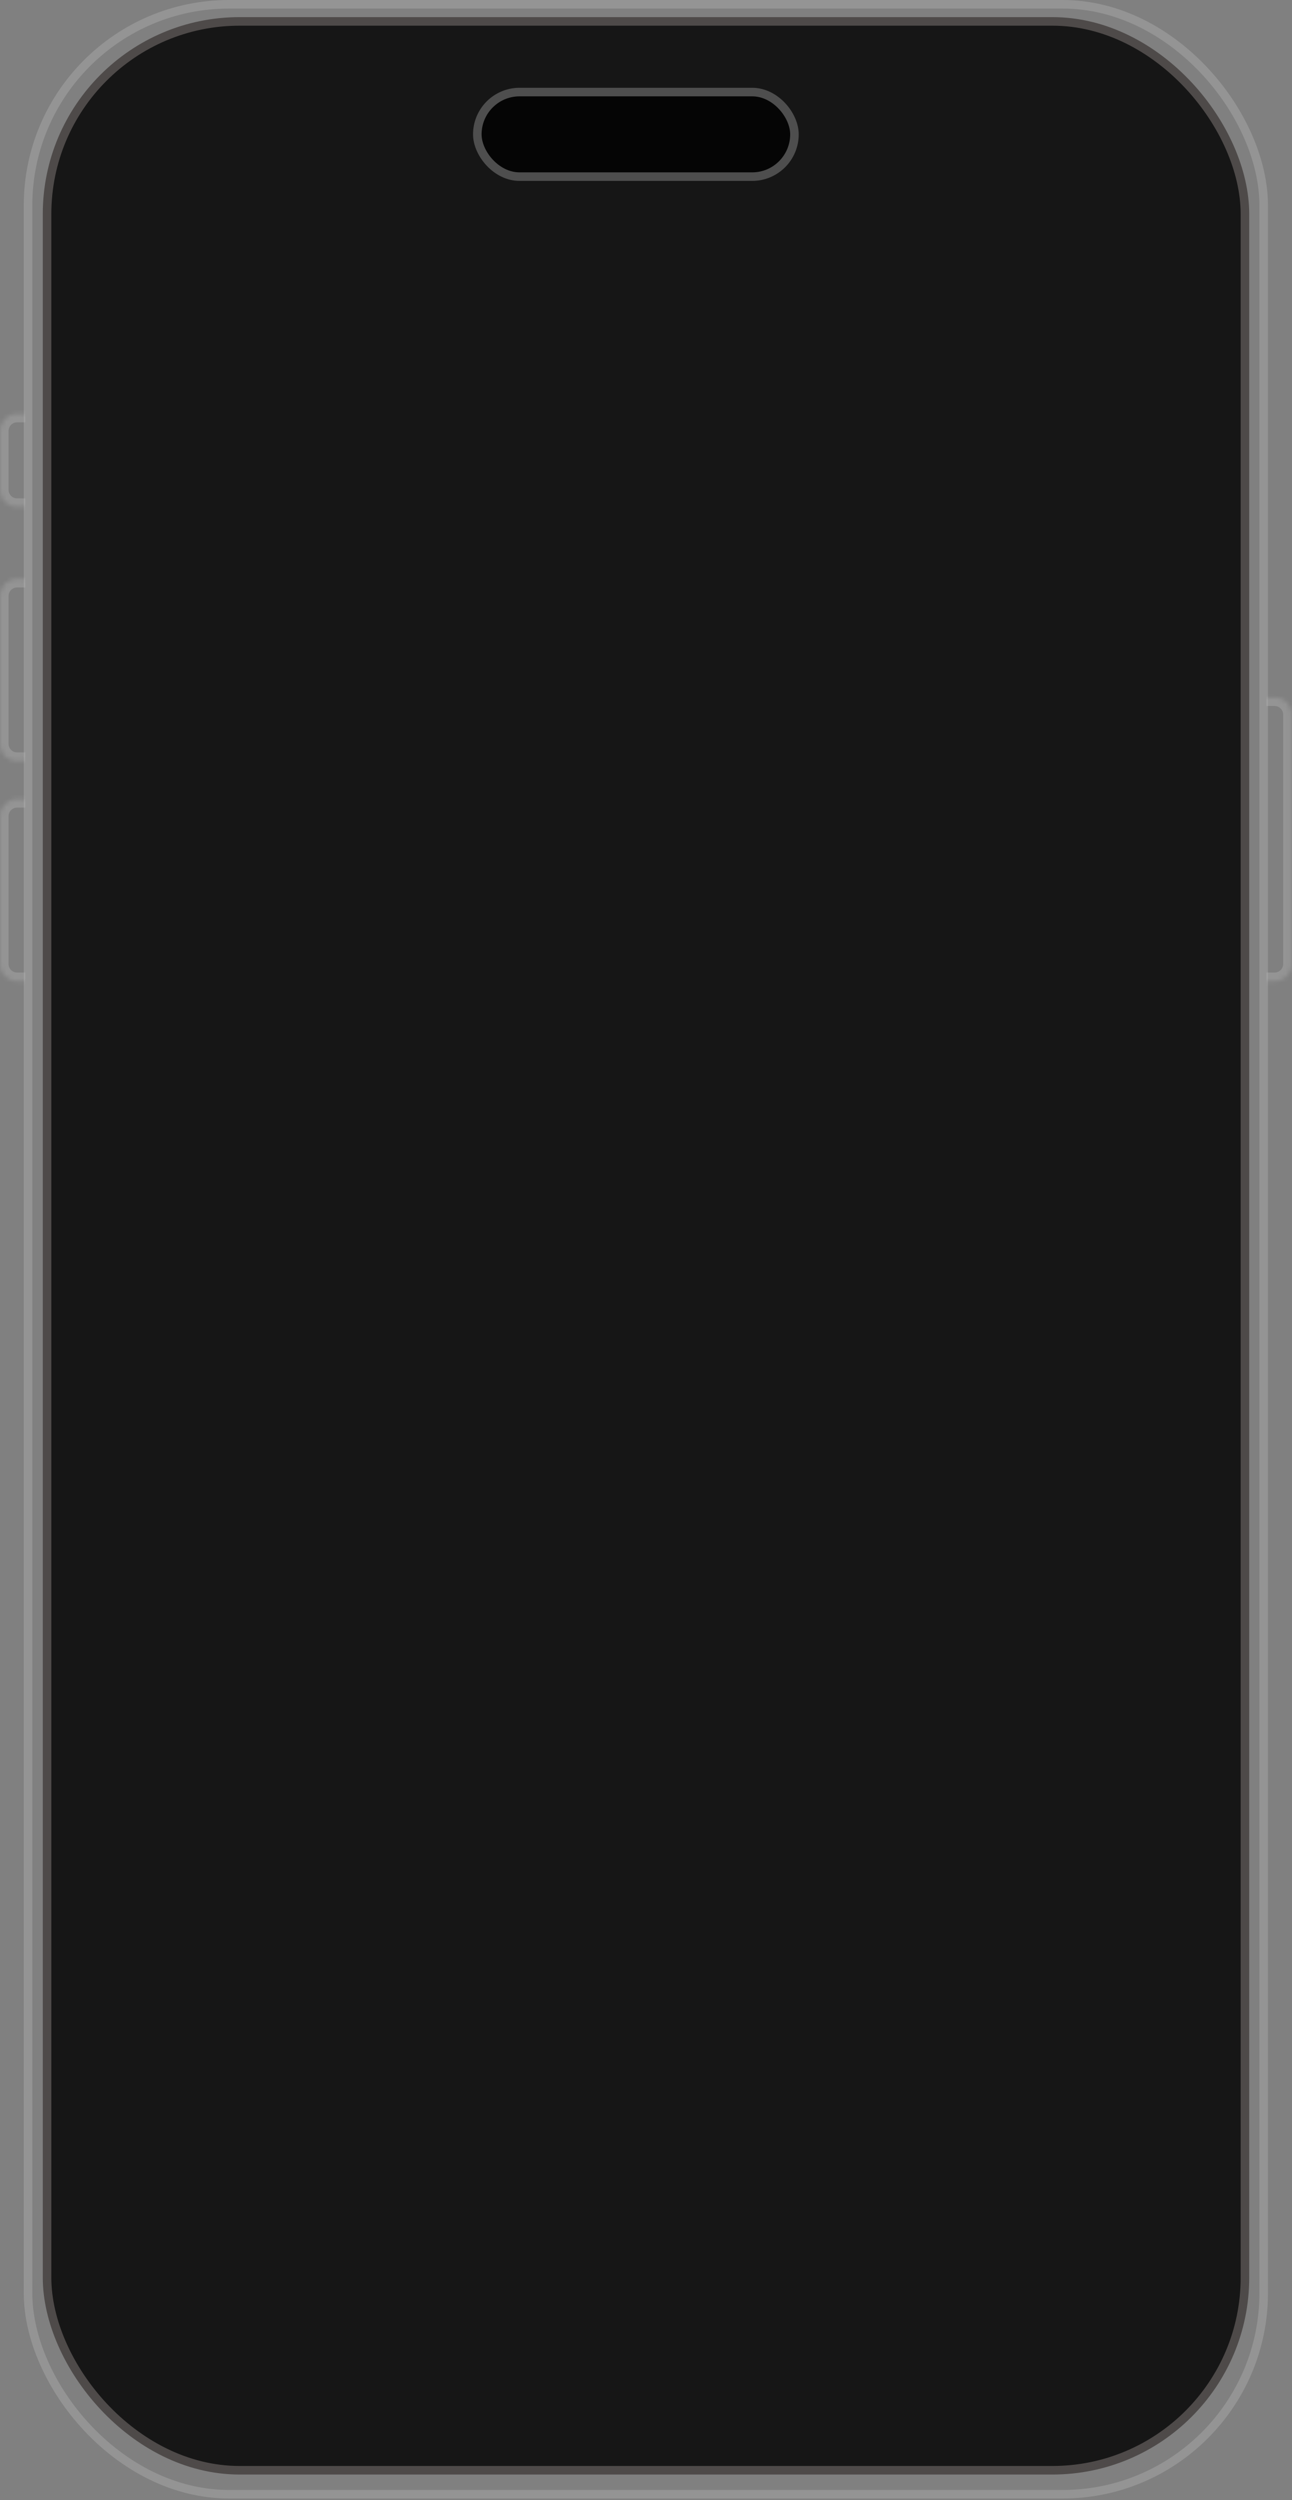
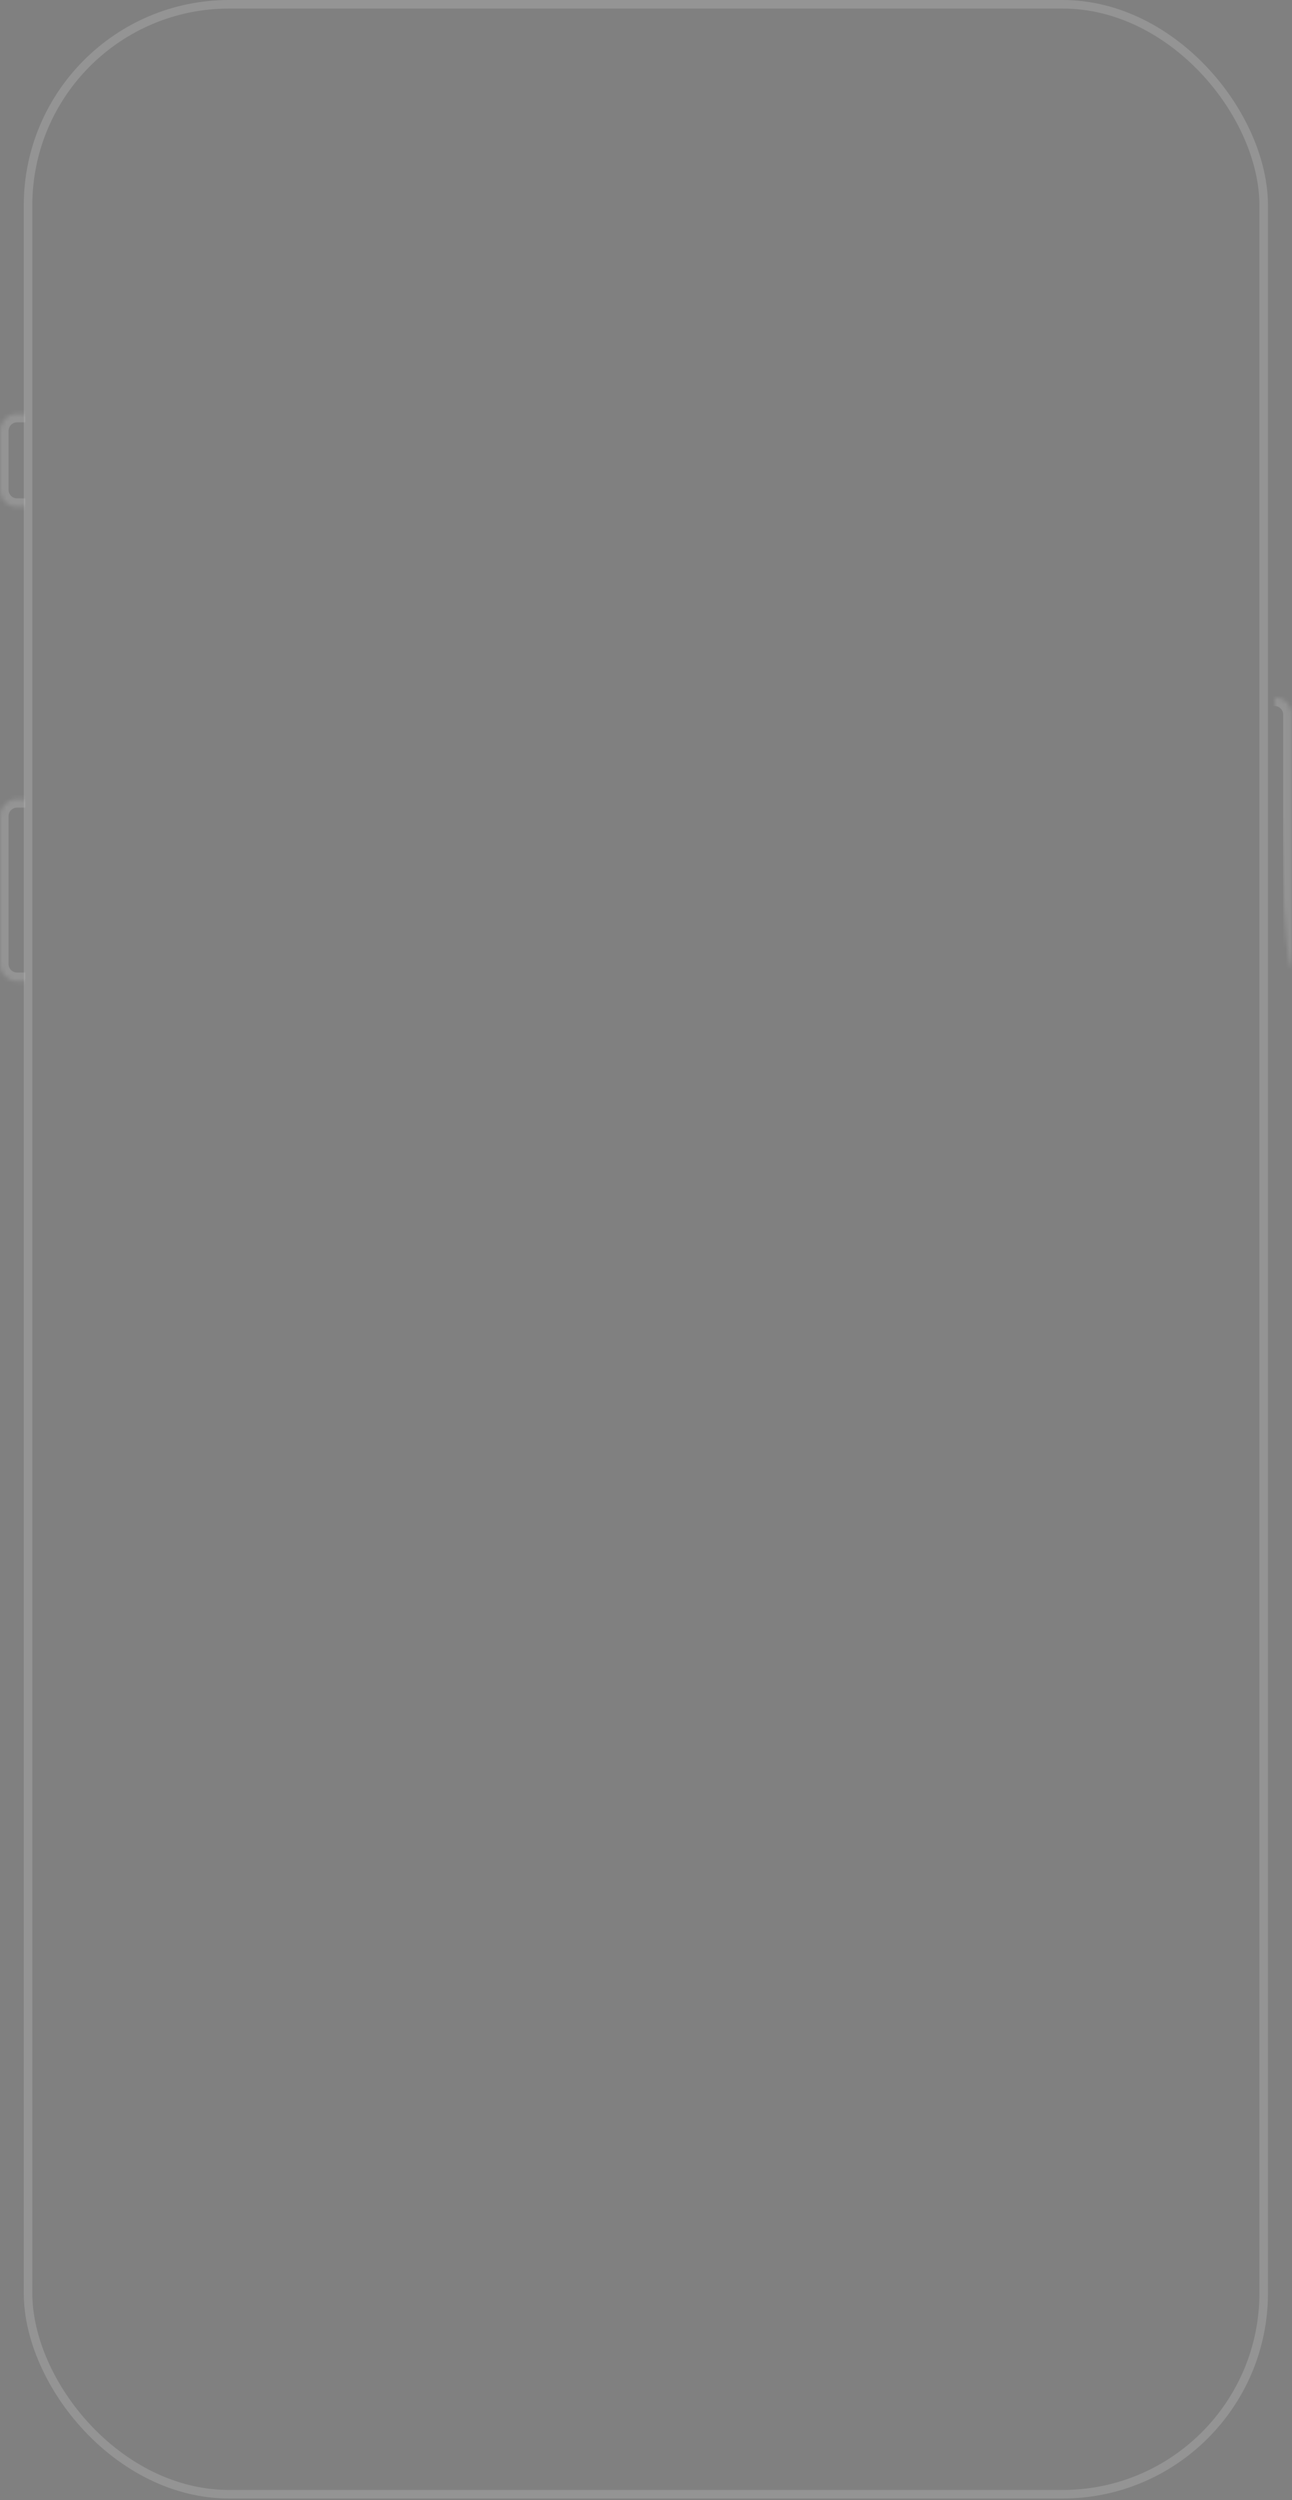
<svg xmlns="http://www.w3.org/2000/svg" width="302" height="584" viewBox="0 0 302 584" fill="none">
  <rect x="0" y="0" width="302" height="584" fill="#808080" stroke="none" />
-   <rect x="11" y="5" width="280" height="572" rx="45" fill="#161616" stroke="#4E4A49" stroke-width="2" />
  <mask id="mask0_883_808" style="mask-type:alpha" maskUnits="userSpaceOnUse" x="13" y="7" width="277" height="568">
    <rect x="13" y="7" width="277" height="568" rx="43" fill="#0A0A0A" />
  </mask>
  <g mask="url(#mask0_883_808)">
</g>
-   <rect x="110.57" y="20.502" width="76.13" height="21.757" rx="10.878" fill="#050505" />
-   <rect x="111.57" y="21.502" width="74.13" height="19.757" rx="9.878" stroke="white" stroke-opacity="0.29" stroke-width="2" />
  <rect x="6.553" y="1" width="288.829" height="581.6" rx="47" stroke="white" stroke-opacity="0.16" stroke-width="2" />
  <mask id="path-6-inside-1_883_808" fill="white">
    <path d="M0 100.65C0 98.441 1.791 96.65 4 96.65H5.932V118.407H4C1.791 118.407 0 116.616 0 114.407V100.65Z" />
  </mask>
  <path d="M-2 100.65C-2 97.337 0.686 94.65 4 94.65H5.932V98.65H4C2.895 98.65 2 99.546 2 100.65H-2ZM5.932 120.407H4C0.686 120.407 -2 117.721 -2 114.407H2C2 115.512 2.895 116.407 4 116.407H5.932V120.407ZM4 120.407C0.686 120.407 -2 117.721 -2 114.407V100.65C-2 97.337 0.686 94.65 4 94.65V98.65C2.895 98.65 2 99.546 2 100.65V114.407C2 115.512 2.895 116.407 4 116.407V120.407ZM5.932 96.65V118.407V96.65Z" fill="white" fill-opacity="0.16" mask="url(#path-6-inside-1_883_808)" />
  <mask id="path-8-inside-2_883_808" fill="white">
    <path d="M0 139.219C0 137.01 1.791 135.219 4 135.219H5.932V177.743H4C1.791 177.743 0 175.952 0 173.743V139.219Z" />
  </mask>
-   <path d="M-2 139.219C-2 135.905 0.686 133.219 4 133.219H5.932V137.219H4C2.895 137.219 2 138.114 2 139.219H-2ZM5.932 179.743H4C0.686 179.743 -2 177.057 -2 173.743H2C2 174.848 2.895 175.743 4 175.743H5.932V179.743ZM4 179.743C0.686 179.743 -2 177.057 -2 173.743V139.219C-2 135.905 0.686 133.219 4 133.219V137.219C2.895 137.219 2 138.114 2 139.219V173.743C2 174.848 2.895 175.743 4 175.743V179.743ZM5.932 135.219V177.743V135.219Z" fill="white" fill-opacity="0.16" mask="url(#path-8-inside-2_883_808)" />
  <mask id="path-10-inside-3_883_808" fill="white">
-     <path d="M301.932 166.908C301.932 164.699 300.141 162.908 297.932 162.908H296V229.167H297.932C300.141 229.167 301.932 227.376 301.932 225.167V166.908Z" />
+     <path d="M301.932 166.908C301.932 164.699 300.141 162.908 297.932 162.908H296H297.932C300.141 229.167 301.932 227.376 301.932 225.167V166.908Z" />
  </mask>
  <path d="M303.932 166.908C303.932 163.594 301.246 160.908 297.932 160.908H296V164.908H297.932C299.037 164.908 299.932 165.804 299.932 166.908H303.932ZM296 231.167H297.932C301.246 231.167 303.932 228.481 303.932 225.167H299.932C299.932 226.271 299.037 227.167 297.932 227.167H296V231.167ZM297.932 231.167C301.246 231.167 303.932 228.481 303.932 225.167V166.908C303.932 163.594 301.246 160.908 297.932 160.908V164.908C299.037 164.908 299.932 165.804 299.932 166.908V225.167C299.932 226.271 299.037 227.167 297.932 227.167V231.167ZM296 162.908V229.167V162.908Z" fill="white" fill-opacity="0.16" mask="url(#path-10-inside-3_883_808)" />
  <mask id="path-12-inside-4_883_808" fill="white">
    <path d="M0 190.644C0 188.434 1.791 186.644 4 186.644H5.932V229.168H4C1.791 229.168 0 227.377 0 225.168V190.644Z" />
  </mask>
  <path d="M-2 190.644C-2 187.33 0.686 184.644 4 184.644H5.932V188.644H4C2.895 188.644 2 189.539 2 190.644H-2ZM5.932 231.168H4C0.686 231.168 -2 228.481 -2 225.168H2C2 226.272 2.895 227.168 4 227.168H5.932V231.168ZM4 231.168C0.686 231.168 -2 228.481 -2 225.168V190.644C-2 187.33 0.686 184.644 4 184.644V188.644C2.895 188.644 2 189.539 2 190.644V225.168C2 226.272 2.895 227.168 4 227.168V231.168ZM5.932 186.644V229.168V186.644Z" fill="white" fill-opacity="0.16" mask="url(#path-12-inside-4_883_808)" />
</svg>